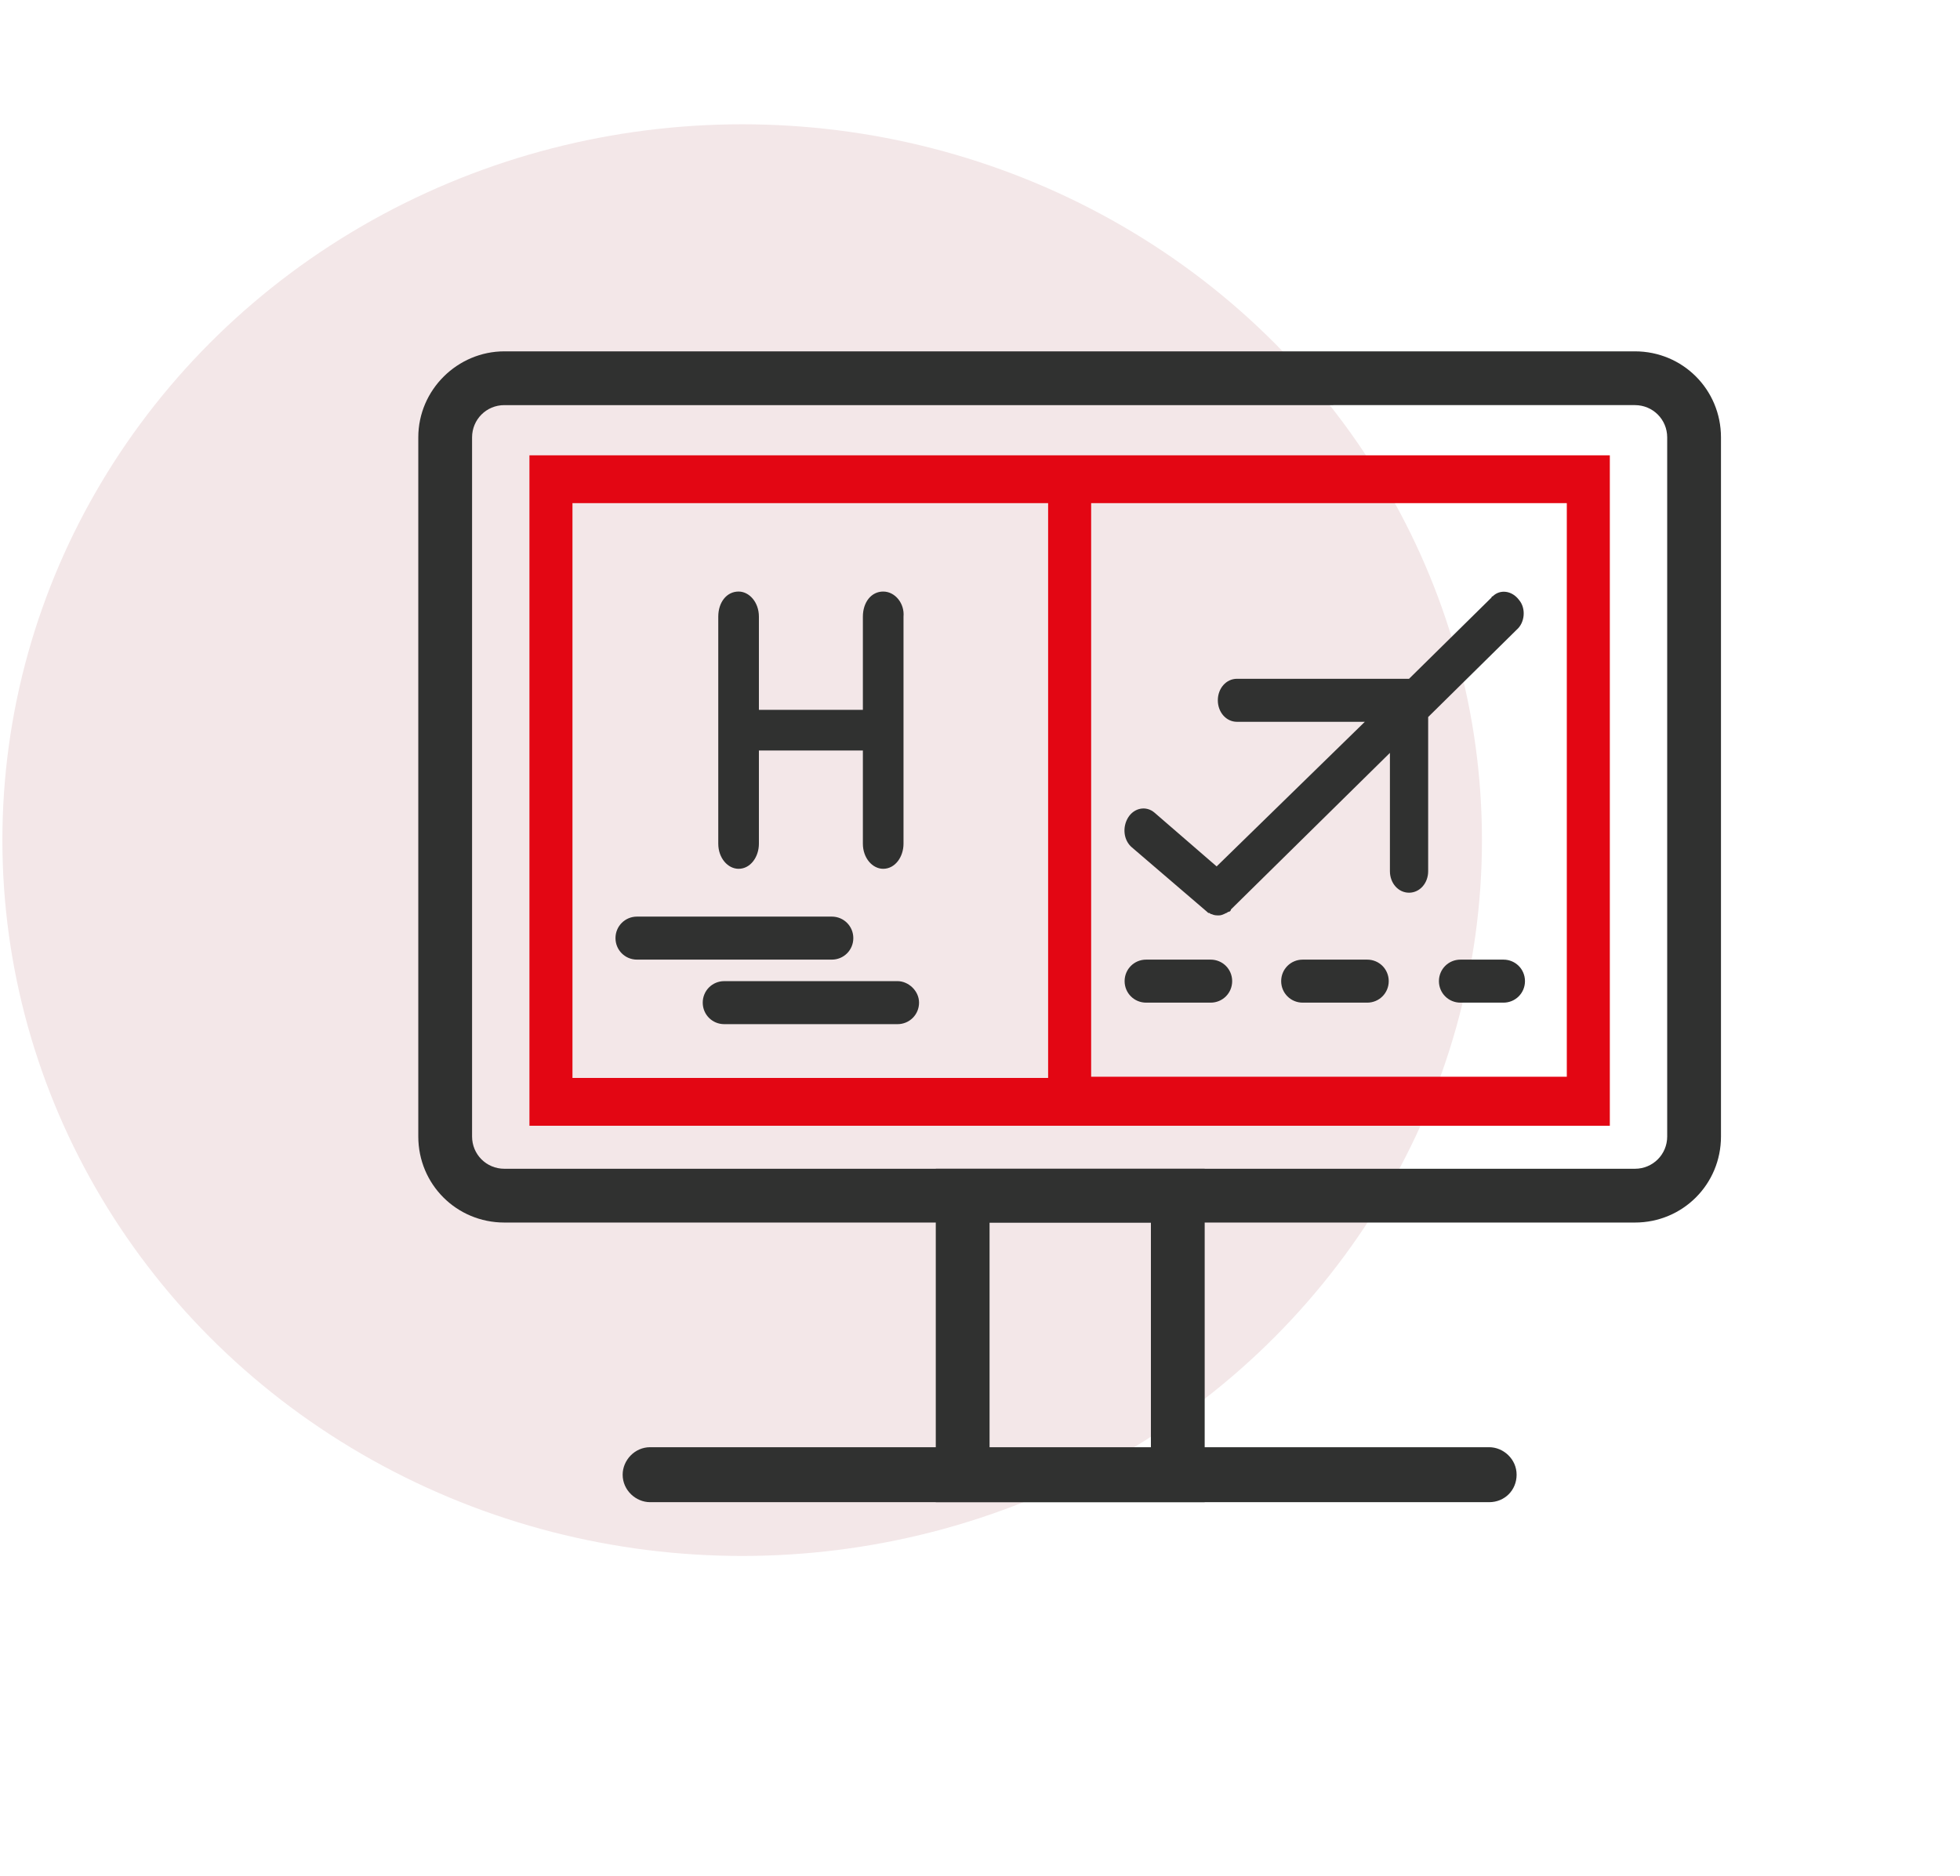
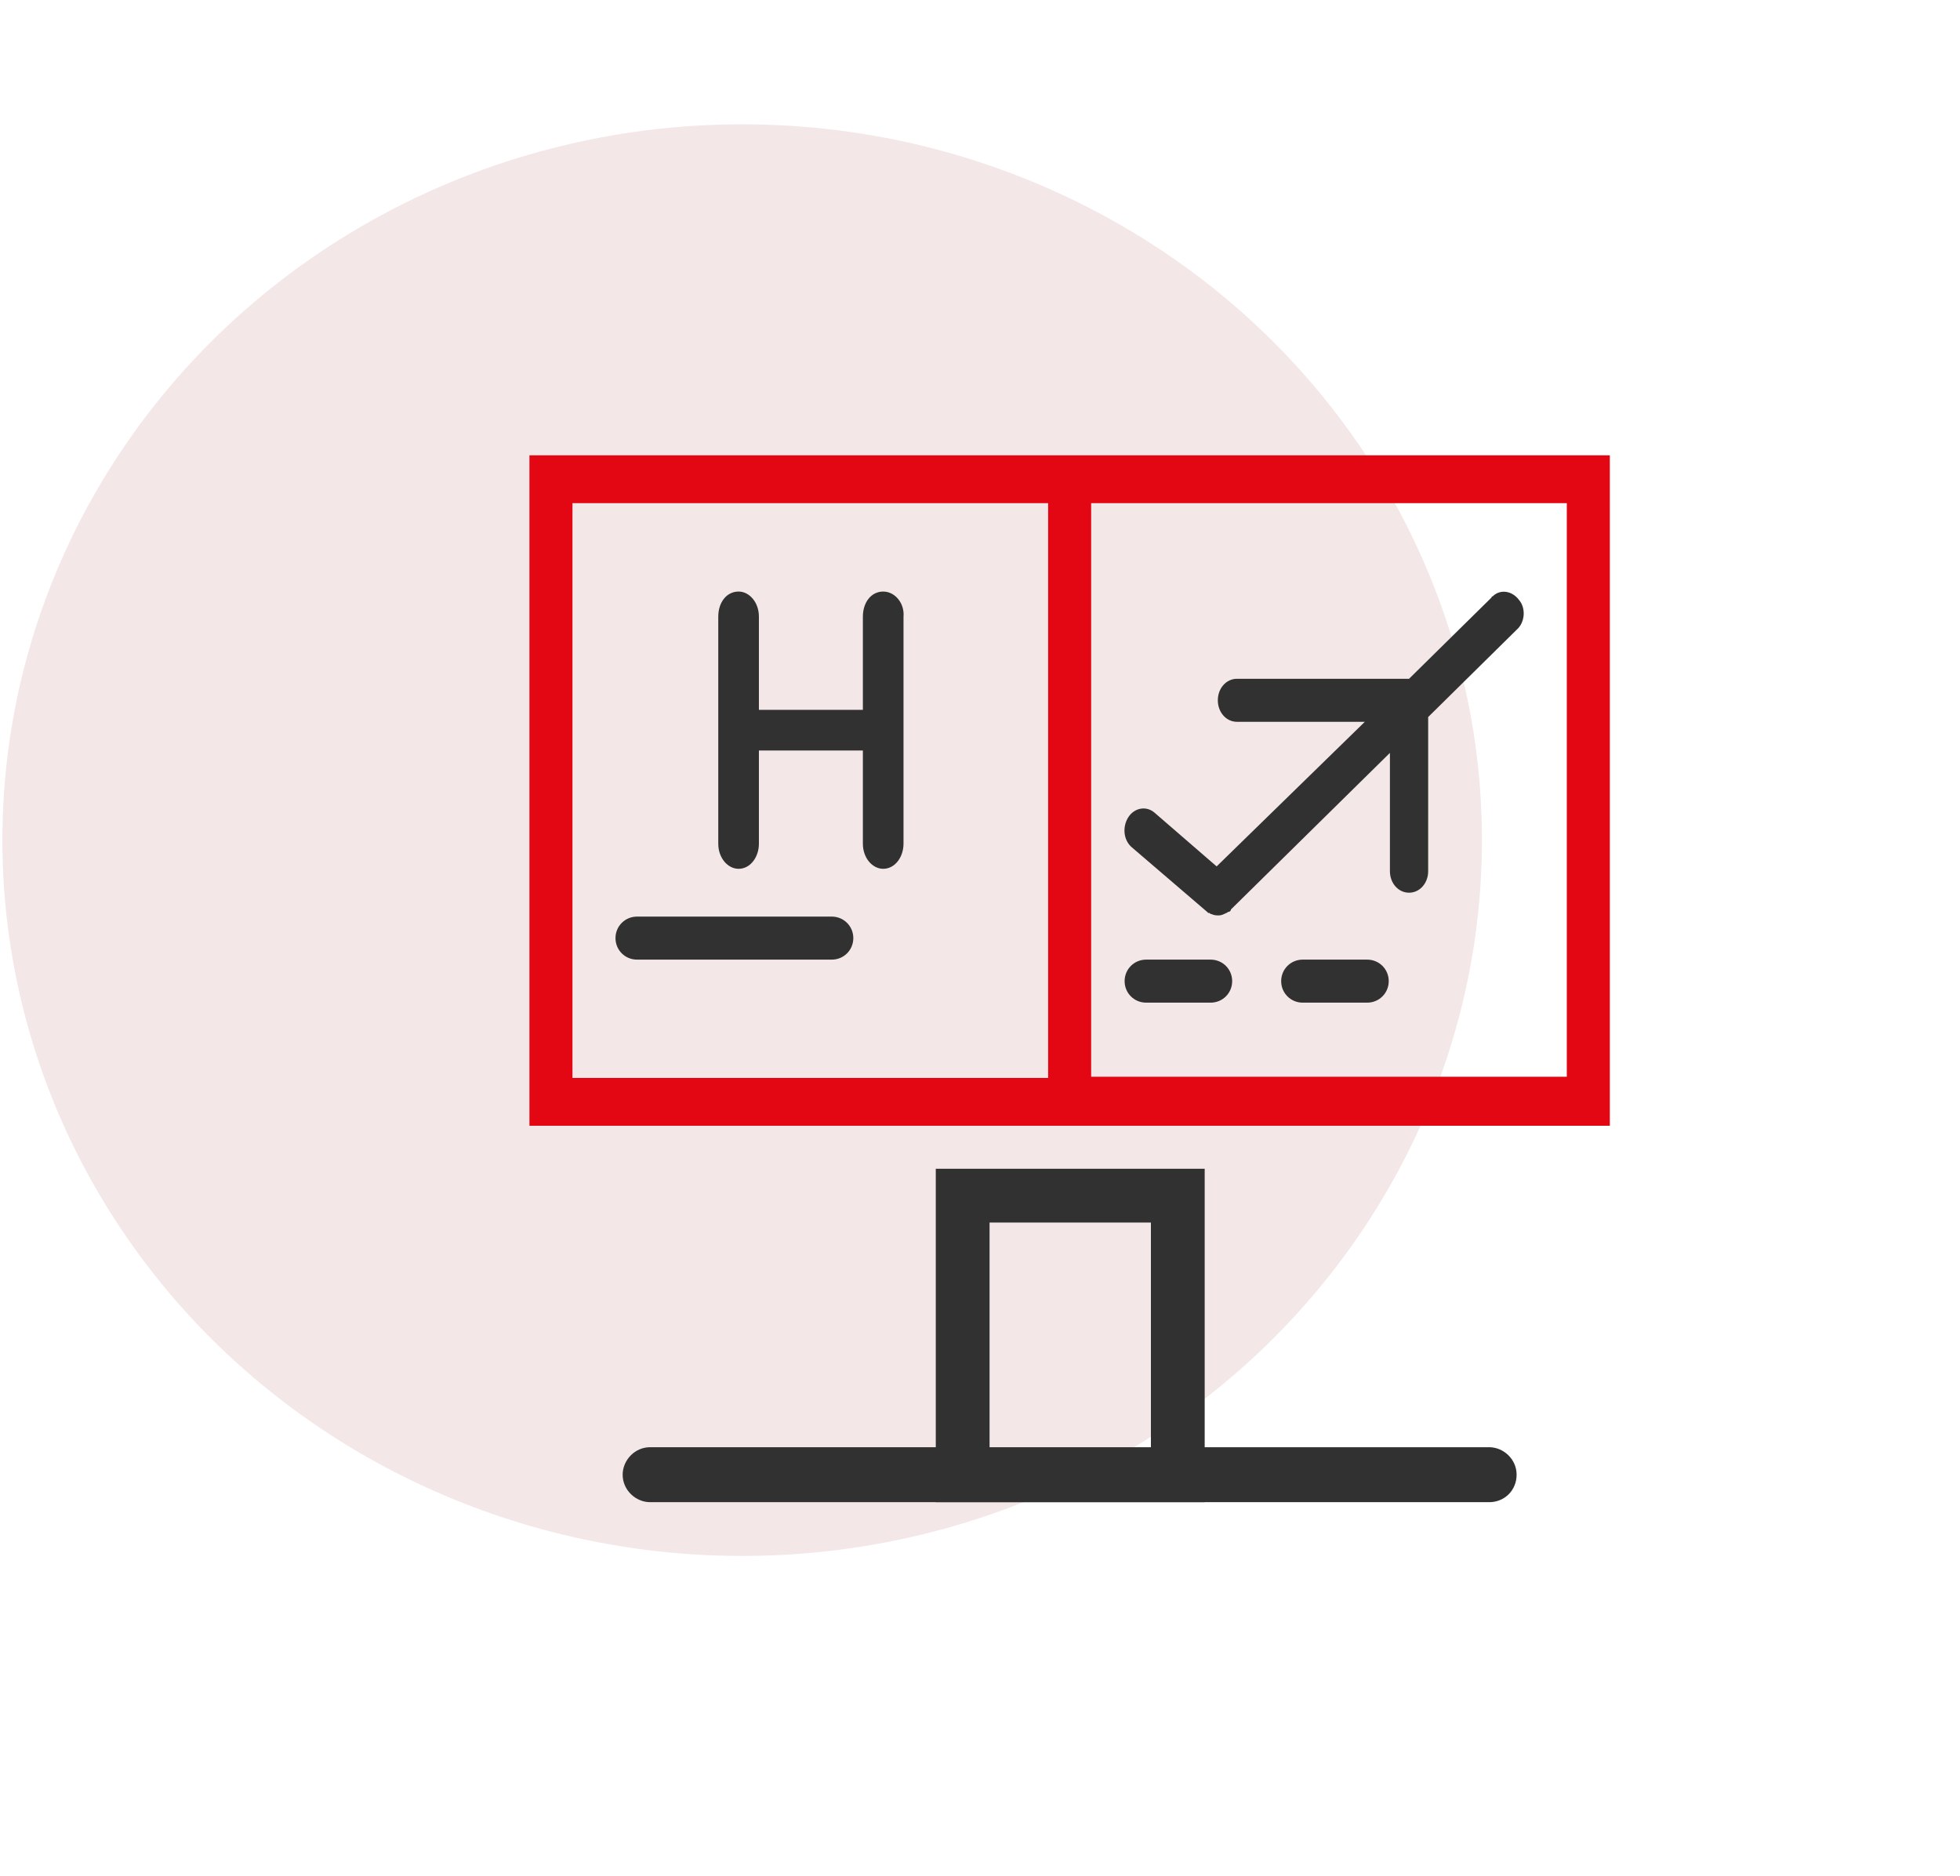
<svg xmlns="http://www.w3.org/2000/svg" id="Capa_1" x="0px" y="0px" viewBox="0 0 164 157" style="enable-background:new 0 0 164 157;" xml:space="preserve">
  <style type="text/css">	.st0{fill:#F3E7E8;}	.st1{fill:#303130;}	.st2{fill:#E30613;}</style>
  <g>
    <ellipse id="Elipse_16_00000041975588271477632650000013085200628509860004_" class="st0" cx="62.1" cy="70.3" rx="61.9" ry="59.9" />
    <g>
      <g id="Grupo_68_00000154414429604174244580000007975698398474076298_">
        <g id="Rectángulo_38_00000147197718222325356400000012028860120108958621_">
-           <path class="st1" d="M42.2,33.9c-1.5,0-2.7,1.2-2.7,2.7v58.5c0,1.5,1.2,2.7,2.7,2.7h94.6c1.5,0,2.7-1.2,2.7-2.7V36.6     c0-1.5-1.2-2.7-2.7-2.7H42.2 M42.2,29.4h94.6c4,0,7.2,3.2,7.2,7.2v58.5c0,4-3.2,7.2-7.2,7.2H42.2c-4,0-7.2-3.2-7.2-7.2V36.6     C35,32.6,38.3,29.4,42.2,29.4z" />
-         </g>
+           </g>
        <g id="Línea_1_00000080886145015897015000000011329852739631588511_">
          <path class="st1" d="M124.6,125.7H54.4c-1.2,0-2.3-1-2.3-2.3c0-1.2,1-2.3,2.3-2.3h70.2c1.2,0,2.3,1,2.3,2.3     C126.9,124.7,125.9,125.7,124.6,125.7z" />
        </g>
        <g id="Rectángulo_39_00000020357116006580091140000008216399672773237438_">
          <path class="st1" d="M82.8,102.3v18.9h13.5v-18.9H82.8 M78.3,97.8h22.5v27.9H78.3V97.8z" />
        </g>
      </g>
    </g>
    <path id="Trazado_128_00000151537503092645517540000013340955805900510608_" class="st1" d="M101,76.3c0.1,0.1,0.1,0.1,0.2,0.1  c0,0,0.1,0.1,0.2,0.1c0.2,0.1,0.4,0.1,0.6,0.1c0.2,0,0.4-0.1,0.6-0.2c0.1,0,0.1-0.1,0.2-0.1c0.1,0,0.2-0.1,0.2-0.2l13.3-13.1v9.9  c0,1,0.7,1.8,1.6,1.8c0.9,0,1.6-0.8,1.6-1.8V60l7.4-7.3c0.7-0.6,0.8-1.8,0.2-2.5c-0.6-0.8-1.6-0.9-2.2-0.3c0,0-0.1,0-0.1,0.1  l-6.9,6.8h-14.4c-0.9,0-1.6,0.8-1.6,1.8c0,1,0.7,1.8,1.6,1.8h10.7l-12.4,12.1L96.6,68c-0.7-0.6-1.7-0.4-2.2,0.4  c-0.5,0.8-0.4,1.9,0.3,2.5L101,76.3z" />
-     <path id="Trazado_130_00000041269489716925414730000007678959589633766554_" class="st2" d="M44.3,38.1v56.1h90.4V38.1H44.3z   M47.9,42.1h39.8v48.1H47.9V42.1z M131.1,90.1H91.3V42.1h39.8V90.1z" />
+     <path id="Trazado_130_00000041269489716925414730000007678959589633766554_" class="st2" d="M44.3,38.1v56.1h90.4V38.1H44.3M47.9,42.1h39.8v48.1H47.9V42.1z M131.1,90.1H91.3V42.1h39.8V90.1z" />
    <path id="Trazado_132_00000150064421332789384650000014809253461733483154_" class="st1" d="M71.4,78.5c0-1-0.8-1.8-1.8-1.8H53.3  c-1,0-1.8,0.8-1.8,1.8c0,1,0.8,1.8,1.8,1.8h16.3C70.6,80.3,71.4,79.5,71.4,78.5z" />
-     <path id="Trazado_133_00000035523333959096393690000012440741243982787745_" class="st1" d="M75.1,82.1H60.6c-1,0-1.8,0.8-1.8,1.8  c0,1,0.8,1.8,1.8,1.8l0,0h14.5c1,0,1.8-0.8,1.8-1.8C76.9,82.9,76,82.1,75.1,82.1L75.1,82.1z" />
    <path id="Trazado_134_00000180356499034418526070000007942297226033369278_" class="st1" d="M114.4,80.3H109c-1,0-1.8,0.8-1.8,1.8  c0,1,0.8,1.8,1.8,1.8h5.4c1,0,1.8-0.8,1.8-1.8C116.2,81.1,115.4,80.3,114.4,80.3z" />
-     <path id="Trazado_135_00000006672600842996316740000011232225963524696249_" class="st1" d="M125.8,80.3h-3.6c-1,0-1.8,0.8-1.8,1.8  c0,1,0.8,1.8,1.8,1.8h3.6c1,0,1.8-0.8,1.8-1.8C127.6,81.1,126.8,80.3,125.8,80.3z" />
    <path id="Trazado_136_00000091718888329097815250000006301621744783875501_" class="st1" d="M101.3,80.3h-5.4c-1,0-1.8,0.8-1.8,1.8  c0,1,0.8,1.8,1.8,1.8h5.4c1,0,1.8-0.8,1.8-1.8C103.1,81.1,102.3,80.3,101.3,80.3z" />
    <path class="st1" d="M73.9,49.5c-1,0-1.7,0.9-1.7,2.1v7.8h-8.7v-7.8c0-1.2-0.8-2.1-1.7-2.1c-1,0-1.7,0.9-1.7,2.1v9.5c0,0,0,0,0,0  c0,0,0,0,0,0v9.5c0,1.2,0.8,2.1,1.7,2.1c1,0,1.7-1,1.7-2.1v-7.8h8.7v7.8c0,1.2,0.8,2.1,1.7,2.1c1,0,1.7-1,1.7-2.1V51.6  C75.7,50.5,74.9,49.5,73.9,49.5z" />
  </g>
</svg>